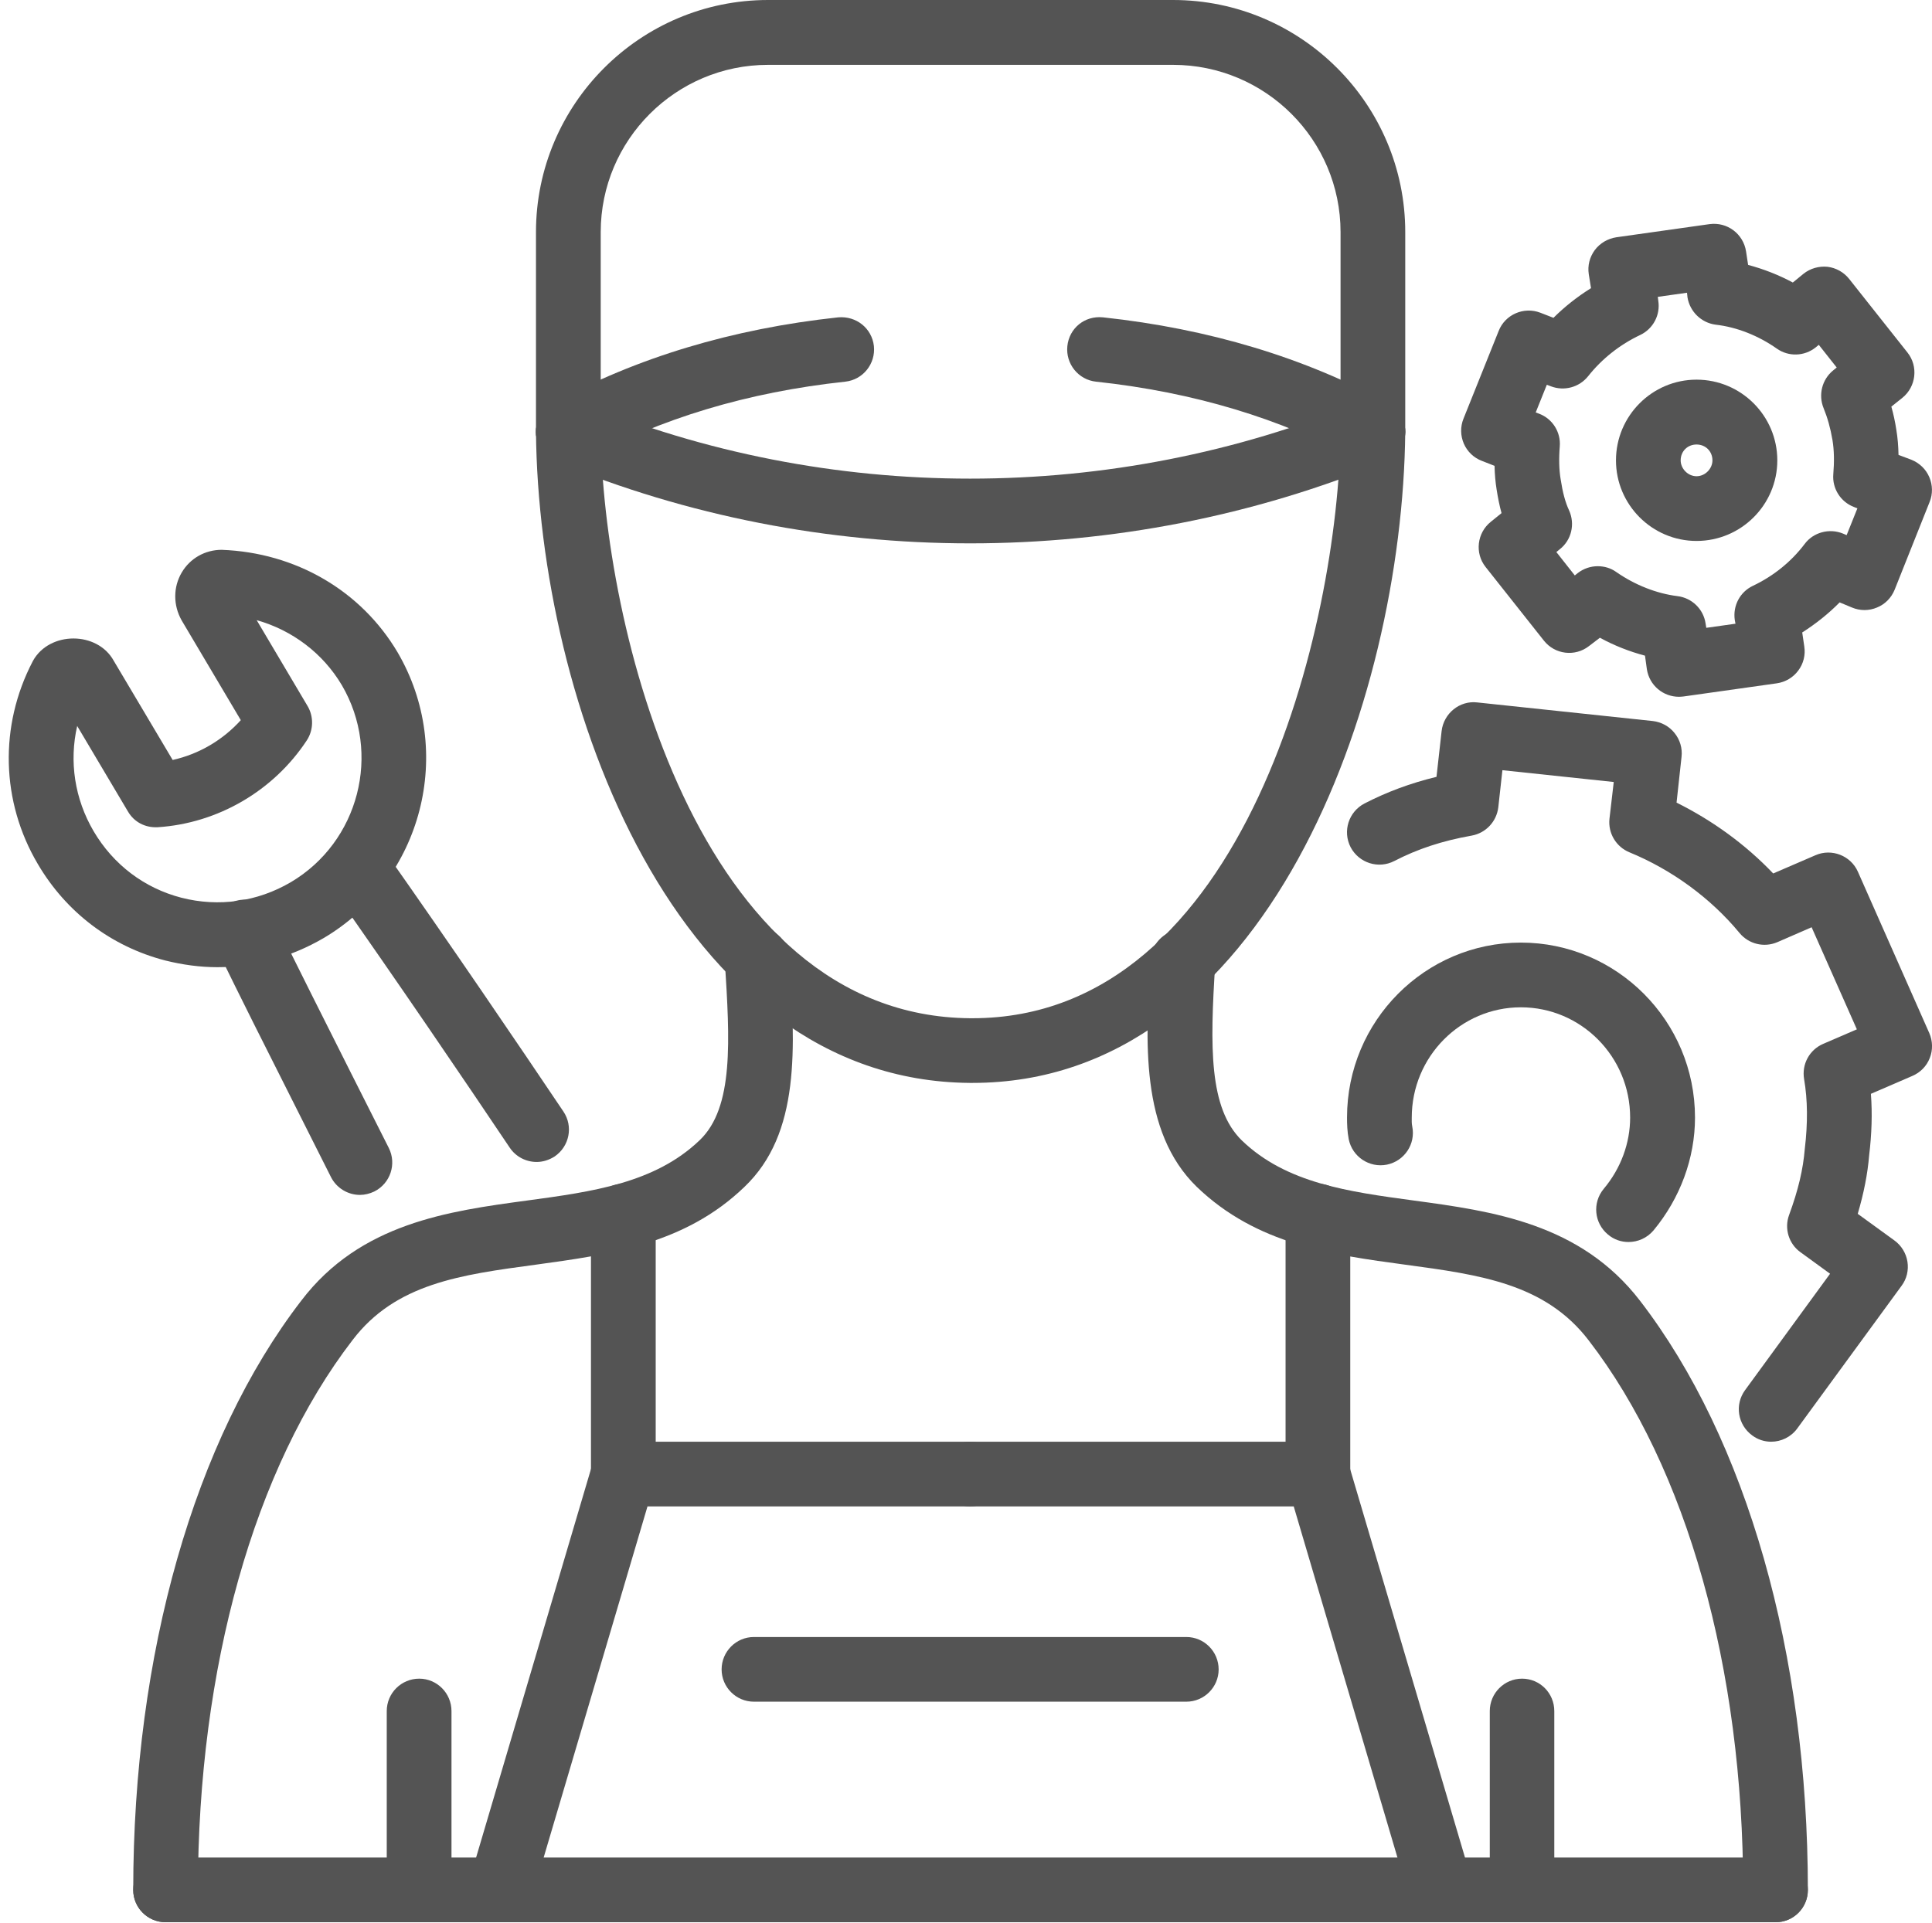
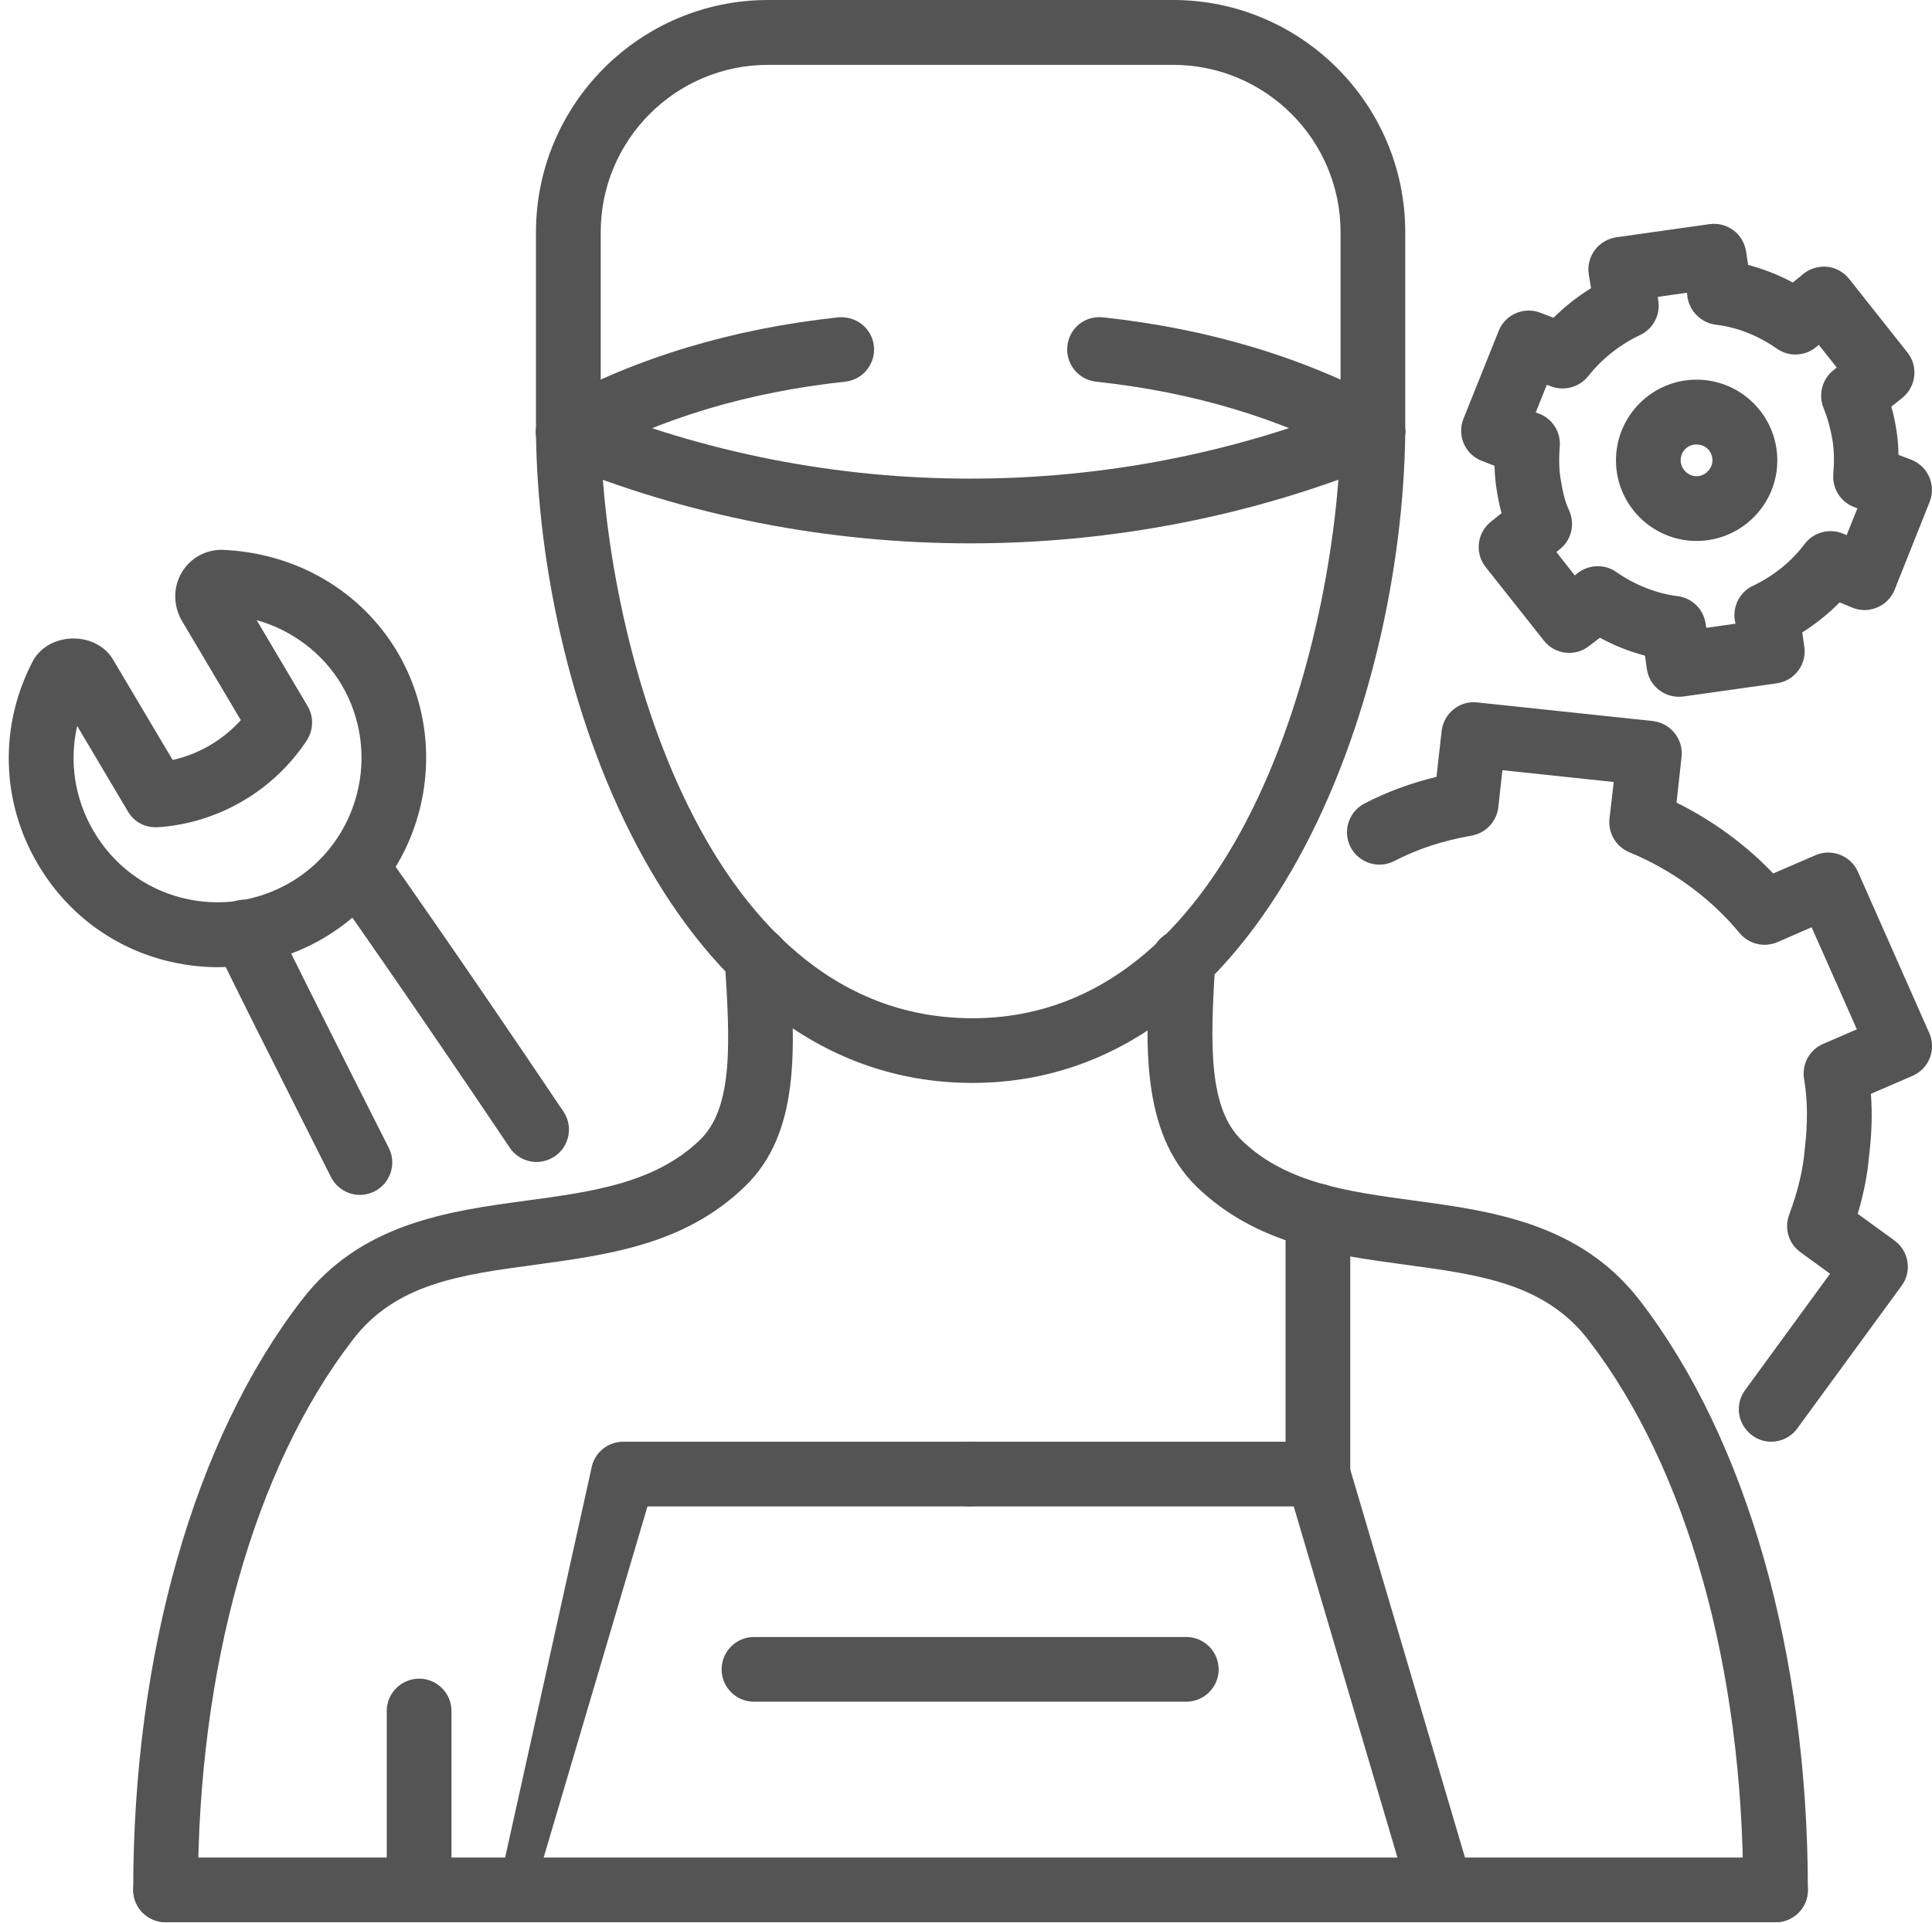
<svg xmlns="http://www.w3.org/2000/svg" fill="#000000" height="44" preserveAspectRatio="xMidYMid meet" version="1" viewBox="-0.2 0.0 44.2 44.0" width="44.2" zoomAndPan="magnify">
  <defs>
    <clipPath id="a">
      <path d="M 26 21 L 42 21 L 42 43.988 L 26 43.988 Z M 26 21" />
    </clipPath>
    <clipPath id="b">
      <path d="M 2 21 L 18 21 L 18 43.988 L 2 43.988 Z M 2 21" />
    </clipPath>
    <clipPath id="c">
      <path d="M 2 42 L 42 42 L 42 43.988 L 2 43.988 Z M 2 42" />
    </clipPath>
    <clipPath id="d">
      <path d="M 21 32 L 34 32 L 34 43.988 L 21 43.988 Z M 21 32" />
    </clipPath>
    <clipPath id="e">
      <path d="M 10 32 L 23 32 L 23 43.988 L 10 43.988 Z M 10 32" />
    </clipPath>
    <clipPath id="f">
      <path d="M 33 38 L 36 38 L 36 43.988 L 33 43.988 Z M 33 38" />
    </clipPath>
    <clipPath id="g">
      <path d="M 8 38 L 11 38 L 11 43.988 L 8 43.988 Z M 8 38" />
    </clipPath>
  </defs>
  <g>
    <g id="change1_8">
      <path d="M 22.047 24.781 C 22.027 24.781 22.008 24.781 21.988 24.781 C 15.242 24.73 12.121 16.043 12.062 9.887 C 12.059 9.48 12.387 9.145 12.797 9.141 C 12.797 9.141 12.801 9.141 12.801 9.141 C 13.207 9.141 13.539 9.469 13.543 9.875 C 13.586 14.234 15.711 23.254 21.996 23.301 L 22.047 23.301 C 28.309 23.301 30.422 14.266 30.469 9.875 C 30.469 9.469 30.801 9.141 31.207 9.141 C 31.211 9.141 31.211 9.141 31.215 9.141 C 31.621 9.145 31.953 9.48 31.949 9.887 C 31.887 16.086 28.773 24.781 22.047 24.781" fill="#545454" />
    </g>
    <g clip-path="url(#a)" id="change1_1">
      <path d="M 40.422 43.988 C 40.012 43.988 39.68 43.656 39.68 43.25 C 39.68 38.172 38.391 33.586 36.145 30.672 C 35.152 29.375 33.664 29.172 31.949 28.941 C 30.277 28.715 28.551 28.48 27.18 27.16 C 25.875 25.891 26.008 23.805 26.121 21.961 C 26.148 21.555 26.504 21.242 26.91 21.27 C 27.32 21.293 27.629 21.648 27.602 22.055 C 27.48 23.957 27.457 25.363 28.211 26.098 C 29.227 27.078 30.648 27.27 32.148 27.473 C 33.93 27.715 35.953 27.988 37.32 29.766 C 39.762 32.938 41.16 37.852 41.16 43.25 C 41.16 43.656 40.832 43.988 40.422 43.988" fill="#545454" />
    </g>
    <g clip-path="url(#b)" id="change1_6">
      <path d="M 3.59 43.988 C 3.18 43.988 2.848 43.656 2.848 43.25 C 2.848 37.852 4.25 32.938 6.691 29.766 C 8.043 27.988 10.066 27.715 11.855 27.473 C 13.359 27.27 14.781 27.074 15.805 26.094 C 16.594 25.344 16.496 23.797 16.383 22.004 C 16.355 21.598 16.668 21.242 17.074 21.219 C 17.48 21.195 17.836 21.504 17.859 21.91 C 17.992 23.98 18.117 25.938 16.828 27.164 C 15.461 28.48 13.727 28.711 12.055 28.941 C 10.336 29.172 8.852 29.371 7.867 30.664 C 5.617 33.586 4.328 38.172 4.328 43.246 C 4.328 43.656 3.996 43.988 3.59 43.988" fill="#545454" />
    </g>
    <g clip-path="url(#c)" id="change1_4">
      <path d="M 40.422 43.988 L 3.59 43.988 C 3.18 43.988 2.848 43.656 2.848 43.25 C 2.848 42.84 3.18 42.508 3.59 42.508 L 40.422 42.508 C 40.832 42.508 41.16 42.84 41.16 43.25 C 41.16 43.656 40.832 43.988 40.422 43.988" fill="#545454" />
    </g>
    <g clip-path="url(#d)" id="change1_5">
      <path d="M 32.766 43.988 C 32.445 43.988 32.148 43.781 32.051 43.457 L 29.398 34.473 L 21.992 34.473 C 21.582 34.473 21.254 34.141 21.254 33.734 C 21.254 33.324 21.582 32.992 21.992 32.992 L 29.953 32.992 C 30.281 32.992 30.57 33.207 30.66 33.523 L 33.473 43.039 C 33.59 43.43 33.363 43.844 32.973 43.961 C 32.902 43.98 32.832 43.988 32.766 43.988" fill="#545454" />
    </g>
    <g clip-path="url(#e)" id="change1_7">
-       <path d="M 11.246 43.988 C 11.176 43.988 11.105 43.98 11.035 43.957 C 10.645 43.844 10.422 43.43 10.535 43.039 L 13.348 33.523 C 13.441 33.207 13.73 32.992 14.059 32.992 L 21.992 32.992 C 22.402 32.992 22.73 33.324 22.73 33.734 C 22.73 34.141 22.402 34.473 21.992 34.473 L 14.613 34.473 L 11.957 43.457 C 11.859 43.781 11.566 43.988 11.246 43.988" fill="#545454" />
+       <path d="M 11.246 43.988 C 11.176 43.988 11.105 43.98 11.035 43.957 L 13.348 33.523 C 13.441 33.207 13.73 32.992 14.059 32.992 L 21.992 32.992 C 22.402 32.992 22.73 33.324 22.73 33.734 C 22.73 34.141 22.402 34.473 21.992 34.473 L 14.613 34.473 L 11.957 43.457 C 11.859 43.781 11.566 43.988 11.246 43.988" fill="#545454" />
    </g>
    <g id="change1_9">
      <path d="M 21.996 12.434 C 18.762 12.434 15.527 11.812 12.52 10.566 C 12.141 10.41 11.961 9.977 12.117 9.598 C 12.277 9.219 12.711 9.043 13.086 9.195 C 18.742 11.539 25.242 11.539 30.922 9.195 C 31.301 9.039 31.734 9.219 31.895 9.598 C 32.047 9.977 31.867 10.41 31.488 10.566 C 28.469 11.812 25.23 12.434 21.996 12.434" fill="#545454" />
    </g>
    <g id="change1_10">
      <path d="M 31.207 10.621 C 31.086 10.621 30.965 10.594 30.852 10.531 C 29.113 9.578 27.102 8.973 24.875 8.734 C 24.469 8.691 24.176 8.324 24.219 7.918 C 24.262 7.512 24.613 7.219 25.035 7.262 C 27.457 7.523 29.652 8.184 31.562 9.23 C 31.922 9.43 32.051 9.879 31.855 10.238 C 31.723 10.484 31.469 10.621 31.207 10.621" fill="#545454" />
    </g>
    <g id="change1_11">
      <path d="M 12.805 10.621 C 12.543 10.621 12.289 10.484 12.152 10.238 C 11.957 9.879 12.09 9.43 12.449 9.23 C 14.355 8.184 16.555 7.523 18.977 7.262 C 19.391 7.227 19.746 7.512 19.793 7.918 C 19.836 8.324 19.543 8.691 19.137 8.734 C 16.906 8.973 14.898 9.578 13.16 10.531 C 13.047 10.594 12.926 10.621 12.805 10.621" fill="#545454" />
    </g>
    <g id="change1_12">
      <path d="M 31.207 10.621 C 30.797 10.621 30.469 10.289 30.469 9.883 L 30.469 5.312 C 30.469 3.199 28.75 1.484 26.637 1.484 L 17.371 1.484 C 15.262 1.484 13.543 3.199 13.543 5.312 L 13.543 9.883 C 13.543 10.289 13.211 10.621 12.805 10.621 C 12.395 10.621 12.062 10.289 12.062 9.883 L 12.062 5.312 C 12.062 2.383 14.445 0 17.371 0 L 26.637 0 C 29.566 0 31.949 2.383 31.949 5.312 L 31.949 9.883 C 31.949 10.289 31.613 10.621 31.207 10.621" fill="#545454" />
    </g>
    <g clip-path="url(#f)" id="change1_3">
-       <path d="M 34.621 43.988 C 34.215 43.988 33.883 43.656 33.883 43.25 L 33.883 39.156 C 33.883 38.746 34.215 38.414 34.621 38.414 C 35.031 38.414 35.359 38.746 35.359 39.156 L 35.359 43.25 C 35.359 43.656 35.031 43.988 34.621 43.988" fill="#545454" />
-     </g>
+       </g>
    <g clip-path="url(#g)" id="change1_2">
      <path d="M 9.391 43.988 C 8.98 43.988 8.648 43.656 8.648 43.25 L 8.648 39.156 C 8.648 38.746 8.98 38.414 9.391 38.414 C 9.797 38.414 10.129 38.746 10.129 39.156 L 10.129 43.25 C 10.129 43.656 9.797 43.988 9.391 43.988" fill="#545454" />
    </g>
    <g id="change1_13">
      <path d="M 1.566 16.613 C 1.379 17.426 1.508 18.281 1.941 19.02 C 2.391 19.785 3.102 20.324 3.949 20.543 C 4.801 20.762 5.688 20.637 6.453 20.188 C 8.012 19.266 8.535 17.242 7.621 15.68 C 7.188 14.949 6.488 14.422 5.672 14.191 L 6.836 16.156 C 6.98 16.398 6.973 16.707 6.82 16.941 C 6.059 18.098 4.785 18.84 3.41 18.93 C 3.117 18.945 2.867 18.809 2.727 18.57 Z M 4.773 22.133 C 4.375 22.133 3.977 22.078 3.582 21.98 C 2.344 21.66 1.312 20.875 0.664 19.77 C -0.176 18.348 -0.223 16.613 0.547 15.137 C 0.551 15.133 0.555 15.125 0.555 15.121 C 0.934 14.441 2.027 14.441 2.402 15.121 L 3.75 17.391 C 4.348 17.258 4.895 16.938 5.309 16.48 L 3.957 14.199 C 3.758 13.848 3.762 13.434 3.957 13.102 C 4.148 12.777 4.492 12.582 4.871 12.582 C 6.57 12.645 8.062 13.52 8.895 14.926 C 10.223 17.195 9.465 20.129 7.207 21.465 C 6.453 21.906 5.617 22.133 4.773 22.133" fill="#545454" />
    </g>
    <g id="change1_14">
      <path d="M 12.078 26.59 C 11.836 26.59 11.602 26.473 11.461 26.262 C 10.441 24.742 8.898 22.469 7.352 20.273 C 7.117 19.941 7.195 19.48 7.531 19.242 C 7.867 19.008 8.328 19.086 8.562 19.422 C 10.117 21.629 11.664 23.91 12.691 25.438 C 12.918 25.777 12.828 26.234 12.488 26.465 C 12.359 26.547 12.219 26.59 12.078 26.59 Z M 8.035 27.344 C 7.762 27.344 7.5 27.191 7.371 26.934 L 6.508 25.219 C 5.91 24.035 5.305 22.832 4.73 21.652 C 4.551 21.285 4.703 20.844 5.074 20.664 C 5.441 20.48 5.883 20.637 6.062 21.008 C 6.633 22.18 7.238 23.375 7.828 24.551 L 8.695 26.27 C 8.879 26.637 8.73 27.082 8.363 27.266 C 8.258 27.316 8.145 27.344 8.035 27.344" fill="#545454" />
    </g>
    <g id="change1_15">
-       <path d="M 14.059 34.473 C 13.648 34.473 13.32 34.141 13.32 33.734 L 13.32 27.832 C 13.32 27.422 13.648 27.09 14.059 27.09 C 14.469 27.09 14.801 27.422 14.801 27.832 L 14.801 33.734 C 14.801 34.141 14.469 34.473 14.059 34.473" fill="#545454" />
-     </g>
+       </g>
    <g id="change1_16">
      <path d="M 29.953 34.473 C 29.543 34.473 29.211 34.141 29.211 33.734 L 29.211 27.832 C 29.211 27.422 29.543 27.09 29.953 27.09 C 30.359 27.09 30.691 27.422 30.691 27.832 L 30.691 33.734 C 30.691 34.141 30.359 34.473 29.953 34.473" fill="#545454" />
    </g>
    <g id="change1_17">
      <path d="M 26.941 38.941 L 17.047 38.941 C 16.641 38.941 16.309 38.609 16.309 38.203 C 16.309 37.793 16.641 37.461 17.047 37.461 L 26.941 37.461 C 27.348 37.461 27.68 37.793 27.68 38.203 C 27.68 38.609 27.348 38.941 26.941 38.941" fill="#545454" />
    </g>
    <g id="change1_18">
      <path d="M 40.32 32.992 C 40.168 32.992 40.016 32.945 39.887 32.848 C 39.555 32.605 39.48 32.145 39.723 31.812 L 41.668 29.148 L 40.992 28.656 C 40.723 28.465 40.617 28.113 40.73 27.805 C 40.941 27.23 41.051 26.762 41.09 26.289 C 41.16 25.699 41.156 25.172 41.074 24.695 C 41.016 24.355 41.195 24.023 41.512 23.887 L 42.281 23.555 L 41.246 21.219 L 40.465 21.559 C 40.16 21.691 39.809 21.605 39.598 21.352 C 38.941 20.555 38.047 19.902 37.078 19.504 C 36.773 19.379 36.586 19.066 36.621 18.738 L 36.719 17.895 L 34.172 17.625 L 34.078 18.473 C 34.039 18.801 33.793 19.062 33.473 19.121 C 32.789 19.242 32.227 19.43 31.699 19.703 C 31.336 19.891 30.891 19.75 30.699 19.387 C 30.512 19.023 30.652 18.578 31.016 18.387 C 31.523 18.125 32.066 17.922 32.664 17.777 L 32.781 16.73 C 32.828 16.324 33.195 16.027 33.594 16.074 L 37.613 16.5 C 37.809 16.523 37.988 16.621 38.109 16.773 C 38.234 16.926 38.293 17.125 38.27 17.32 L 38.156 18.367 C 38.98 18.777 39.734 19.324 40.367 19.988 L 41.336 19.57 C 41.703 19.41 42.141 19.578 42.305 19.949 L 43.938 23.641 C 44.016 23.82 44.023 24.027 43.949 24.211 C 43.879 24.395 43.734 24.543 43.551 24.621 L 42.602 25.031 C 42.637 25.48 42.621 25.953 42.562 26.441 C 42.527 26.863 42.441 27.301 42.301 27.777 L 43.141 28.387 C 43.301 28.504 43.406 28.676 43.438 28.871 C 43.469 29.066 43.422 29.266 43.305 29.422 L 40.918 32.688 C 40.773 32.887 40.547 32.992 40.32 32.992" fill="#545454" />
    </g>
    <g id="change1_19">
      <path d="M 36.352 12.957 C 36.504 12.957 36.652 13 36.777 13.09 C 37.203 13.387 37.699 13.582 38.172 13.641 C 38.504 13.68 38.77 13.934 38.82 14.266 L 38.836 14.367 L 39.504 14.273 L 39.488 14.188 C 39.441 13.863 39.605 13.547 39.902 13.406 C 40.379 13.18 40.785 12.848 41.086 12.449 C 41.285 12.18 41.652 12.082 41.965 12.211 L 42.047 12.246 L 42.293 11.633 L 42.215 11.602 C 41.906 11.484 41.715 11.176 41.742 10.852 C 41.766 10.566 41.762 10.305 41.723 10.07 C 41.676 9.793 41.609 9.559 41.52 9.34 C 41.395 9.035 41.484 8.684 41.738 8.477 L 41.82 8.41 L 41.41 7.891 L 41.34 7.949 C 41.082 8.156 40.719 8.168 40.449 7.977 C 40.027 7.68 39.531 7.484 39.051 7.43 C 38.723 7.387 38.461 7.133 38.406 6.805 L 38.395 6.699 L 37.727 6.793 L 37.738 6.883 C 37.789 7.207 37.621 7.523 37.328 7.664 C 36.855 7.887 36.445 8.215 36.133 8.609 C 35.93 8.863 35.586 8.957 35.281 8.84 L 35.188 8.805 L 34.934 9.438 L 35.016 9.469 C 35.32 9.586 35.512 9.891 35.484 10.219 C 35.461 10.5 35.469 10.758 35.504 10.965 C 35.551 11.27 35.609 11.492 35.699 11.684 C 35.836 11.992 35.754 12.355 35.488 12.566 L 35.406 12.633 L 35.828 13.168 L 35.902 13.109 C 36.035 13.008 36.195 12.957 36.352 12.957 Z M 38.211 15.945 C 37.848 15.945 37.535 15.684 37.477 15.316 L 37.434 15.004 C 37.078 14.91 36.73 14.773 36.402 14.594 L 36.152 14.785 C 35.832 15.035 35.371 14.977 35.121 14.66 L 33.789 12.977 C 33.535 12.66 33.59 12.195 33.906 11.941 L 34.152 11.742 C 34.105 11.574 34.07 11.395 34.039 11.199 C 34.012 11.031 33.996 10.852 33.992 10.66 L 33.703 10.547 C 33.516 10.477 33.367 10.332 33.289 10.152 C 33.211 9.969 33.207 9.766 33.281 9.582 L 34.086 7.574 C 34.234 7.195 34.664 7.012 35.039 7.156 L 35.34 7.273 C 35.598 7.016 35.887 6.789 36.199 6.594 L 36.148 6.277 C 36.117 6.078 36.168 5.883 36.285 5.723 C 36.406 5.562 36.582 5.461 36.777 5.43 L 38.91 5.129 C 39.316 5.074 39.684 5.352 39.746 5.754 L 39.793 6.062 C 40.145 6.156 40.488 6.289 40.816 6.465 L 41.059 6.266 C 41.215 6.141 41.414 6.086 41.609 6.105 C 41.805 6.129 41.984 6.23 42.105 6.383 L 43.438 8.066 C 43.691 8.383 43.637 8.848 43.324 9.102 L 43.07 9.305 C 43.117 9.473 43.156 9.648 43.184 9.836 C 43.215 10.02 43.23 10.211 43.234 10.41 L 43.527 10.52 C 43.711 10.594 43.859 10.734 43.938 10.918 C 44.016 11.098 44.02 11.305 43.945 11.488 L 43.145 13.496 C 43.07 13.68 42.926 13.828 42.742 13.902 C 42.559 13.98 42.352 13.98 42.168 13.902 L 41.887 13.785 C 41.633 14.043 41.344 14.273 41.031 14.473 L 41.078 14.793 C 41.109 14.988 41.059 15.188 40.941 15.344 C 40.824 15.504 40.645 15.609 40.449 15.637 L 38.316 15.938 C 38.281 15.941 38.246 15.945 38.211 15.945" fill="#545454" />
    </g>
    <g id="change1_20">
      <path d="M 38.613 10.172 C 38.406 10.172 38.25 10.328 38.25 10.535 C 38.25 10.727 38.418 10.898 38.613 10.898 C 38.809 10.898 38.977 10.727 38.977 10.535 C 38.977 10.328 38.82 10.172 38.613 10.172 Z M 38.613 12.379 C 37.598 12.379 36.77 11.551 36.77 10.535 C 36.77 9.516 37.598 8.688 38.613 8.688 C 39.633 8.688 40.461 9.516 40.461 10.535 C 40.461 11.551 39.633 12.379 38.613 12.379" fill="#545454" />
    </g>
    <g id="change1_21">
-       <path d="M 37.055 28.422 C 36.891 28.422 36.723 28.367 36.586 28.25 C 36.27 27.988 36.227 27.523 36.488 27.207 C 36.883 26.738 37.094 26.156 37.094 25.574 C 37.094 24.18 35.973 23.051 34.594 23.051 C 33.219 23.051 32.098 24.18 32.098 25.574 C 32.098 25.633 32.094 25.707 32.109 25.777 C 32.191 26.18 31.93 26.57 31.527 26.652 C 31.129 26.73 30.738 26.473 30.656 26.07 C 30.621 25.891 30.617 25.715 30.617 25.574 C 30.617 23.363 32.402 21.57 34.594 21.57 C 36.789 21.57 38.578 23.363 38.578 25.574 C 38.578 26.504 38.238 27.422 37.629 28.156 C 37.48 28.332 37.27 28.422 37.055 28.422" fill="#545454" />
-     </g>
+       </g>
  </g>
</svg>